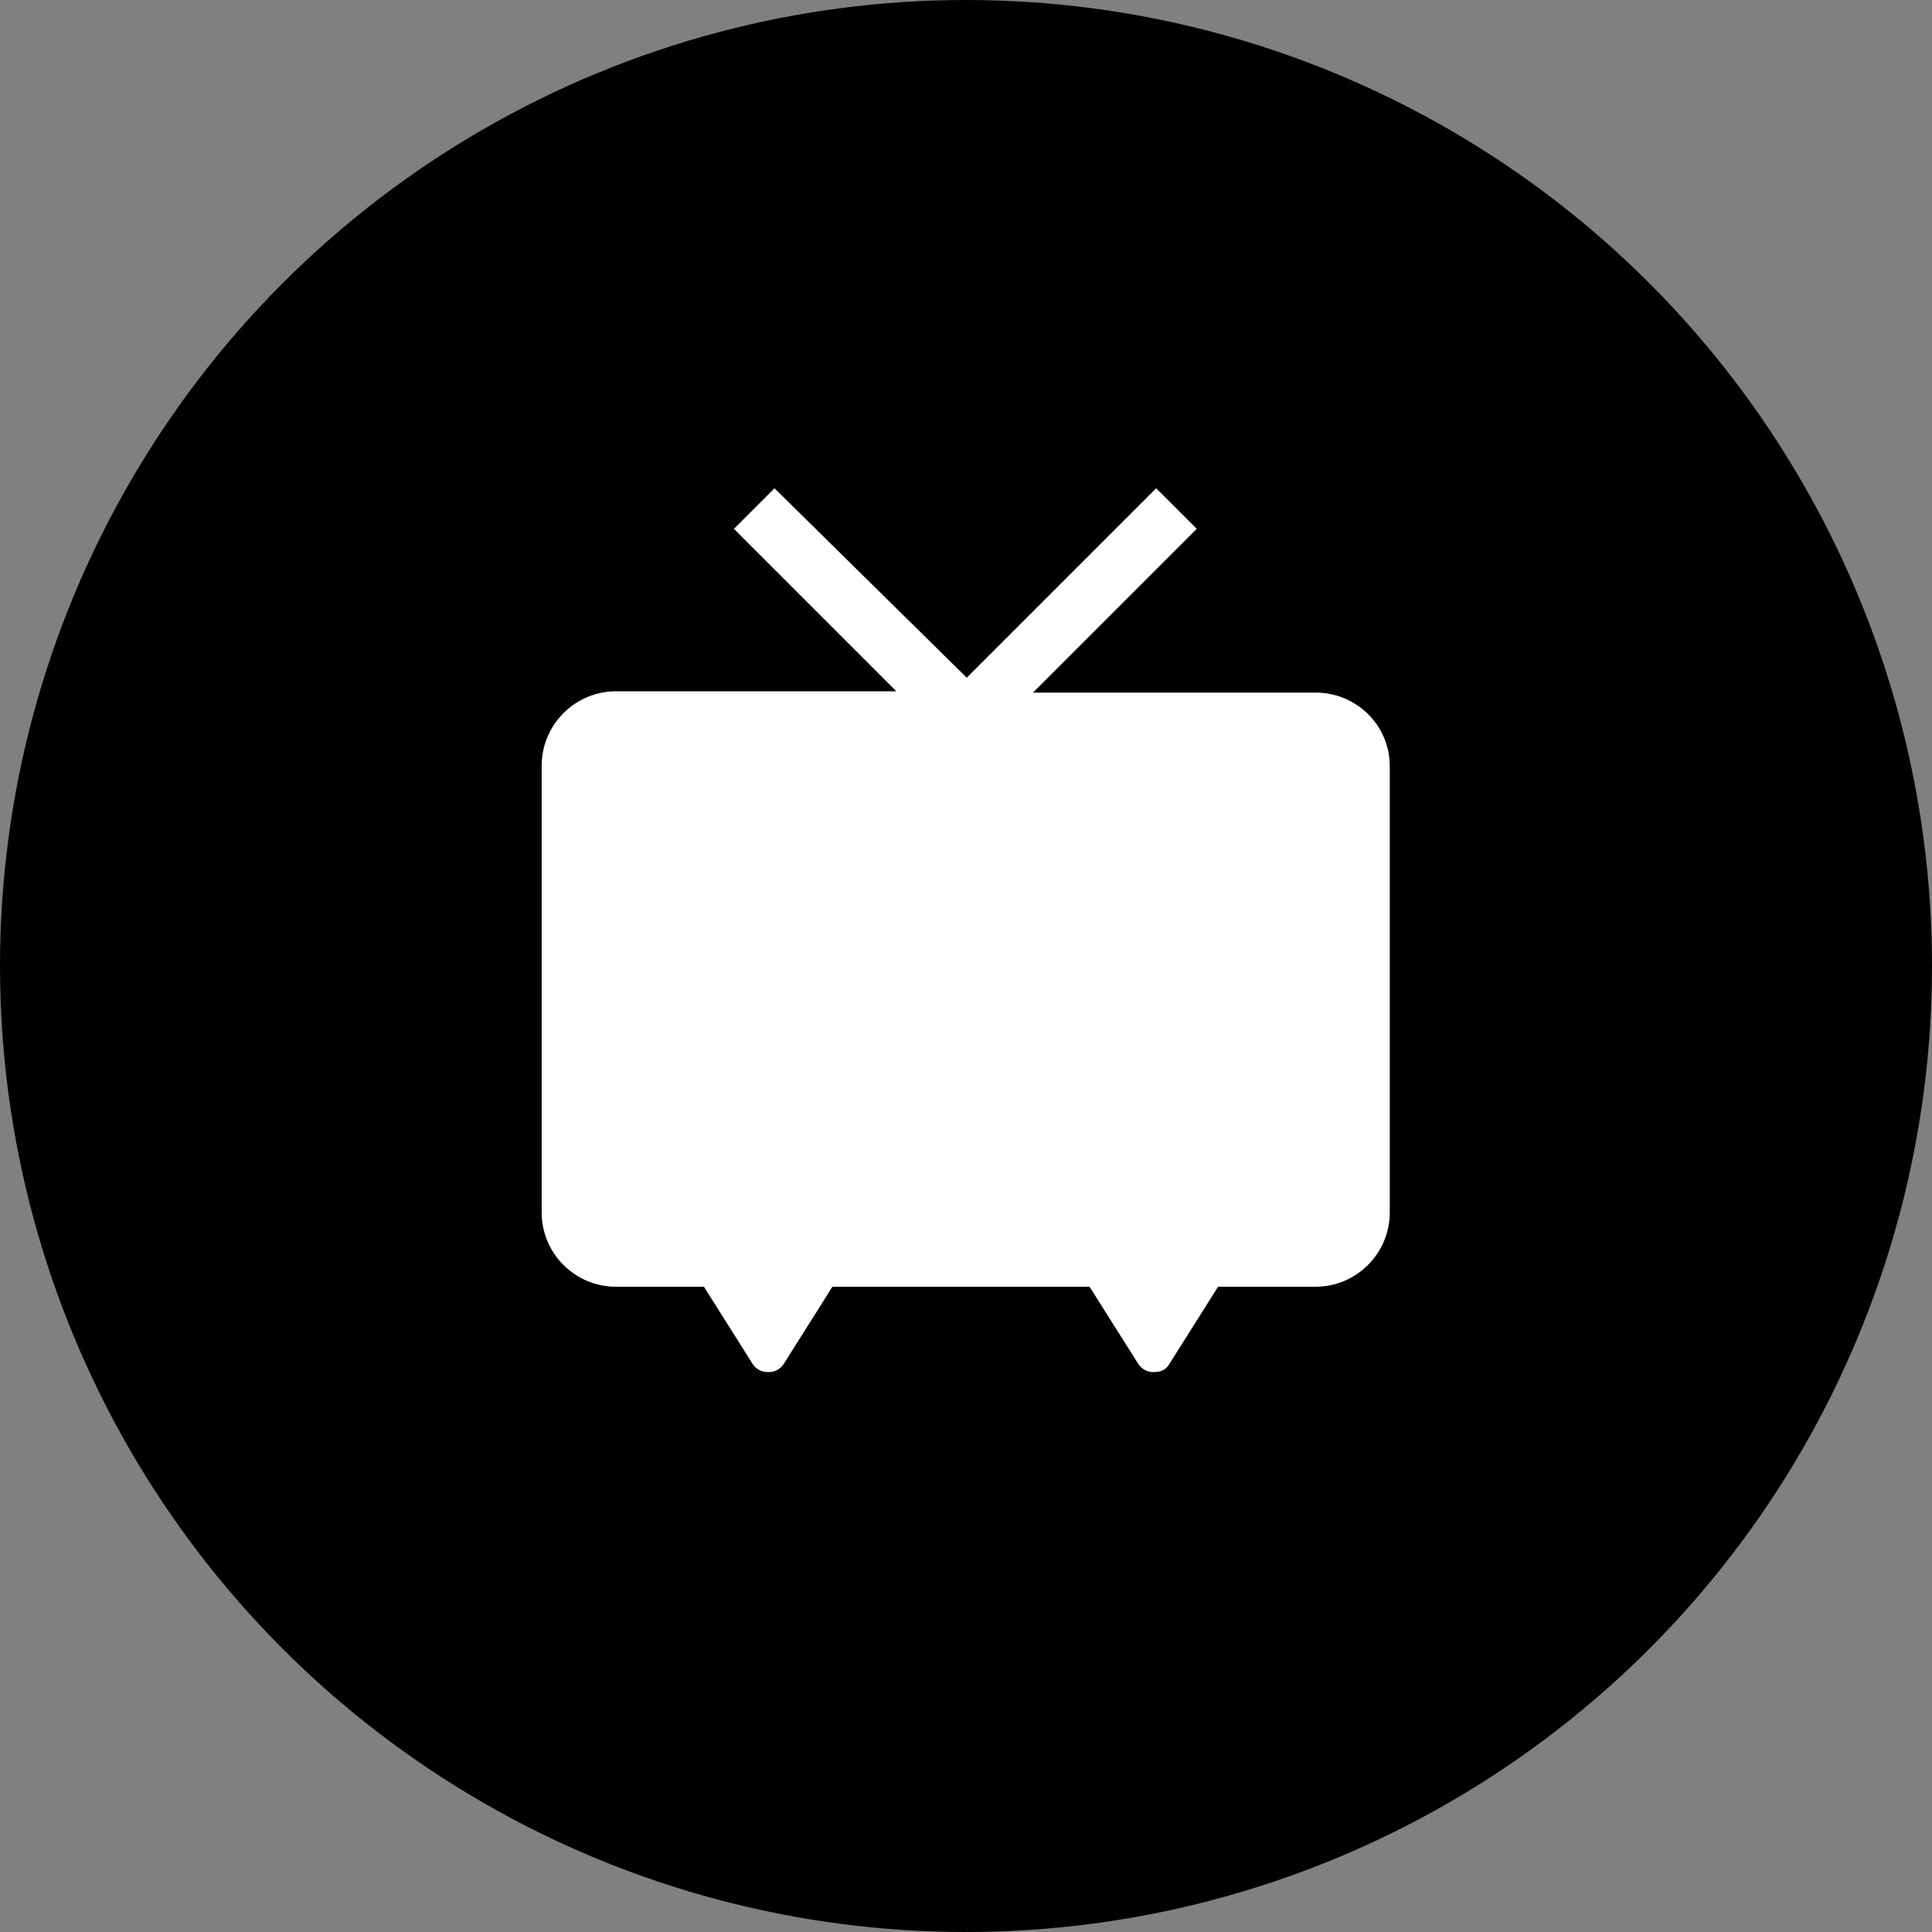
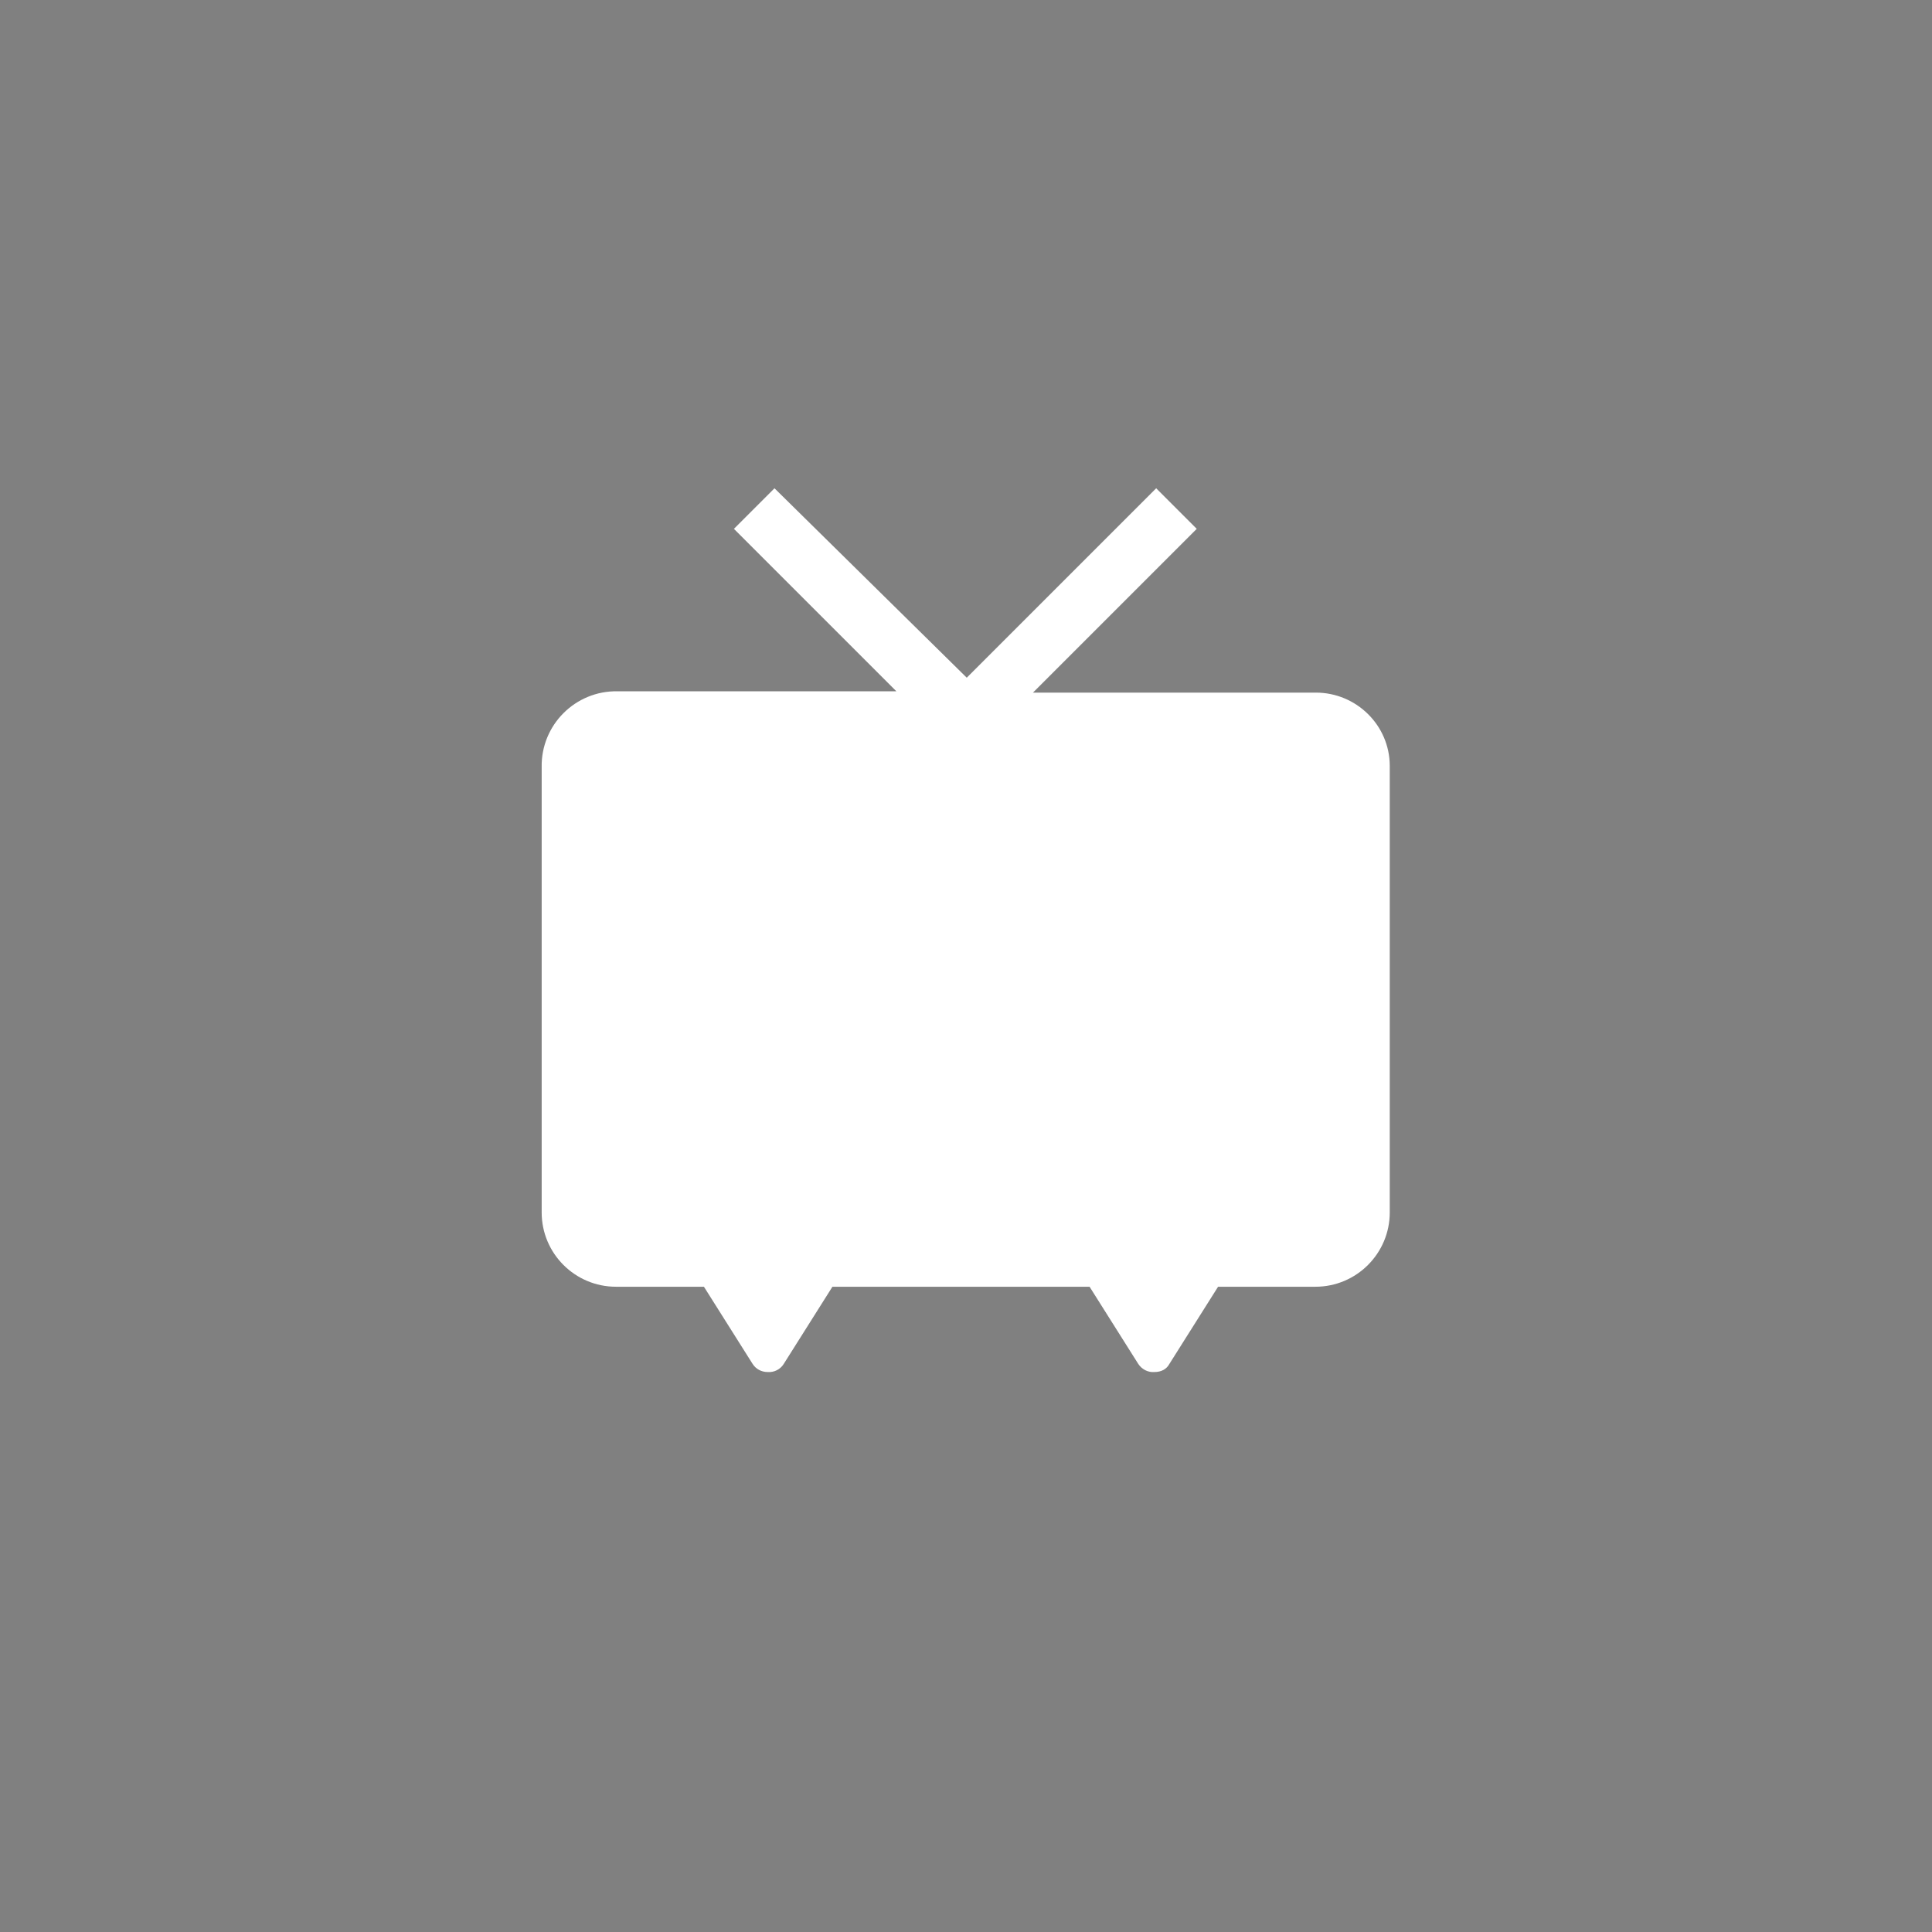
<svg xmlns="http://www.w3.org/2000/svg" width="800px" height="800px" viewBox="0 0 1024 1024">
  <rect x="0" y="0" width="1024" height="1024" fill="#808080" stroke="none" />
-   <circle cx="512" cy="512" r="512" />
  <path d="M697.4 367.1H547.5l86.8-86.8-21.5-21.5-100.4 100.4-101.9-100.4-21.5 21.5 86.1 86.1H327.3c-22.3-.4-40.6 17.8-40.2 40.2v236c0 21.8 17.7 39.4 39.4 39.4h46.6l25.8 40.9c1.7 2.7 4.7 4.3 7.9 4.3 3.5.3 6.8-1.4 8.6-4.3l25.8-40.9h136.3l25.8 40.9c1.9 2.9 5.2 4.6 8.6 4.3 3.6 0 6.4-1.5 7.9-4.3l25.8-40.9h51.6c21.8 0 39.4-17.7 39.4-39.4V405.8c-.1-21.4-17.7-38.7-39.2-38.7z" style="fill:#fff" />
</svg>